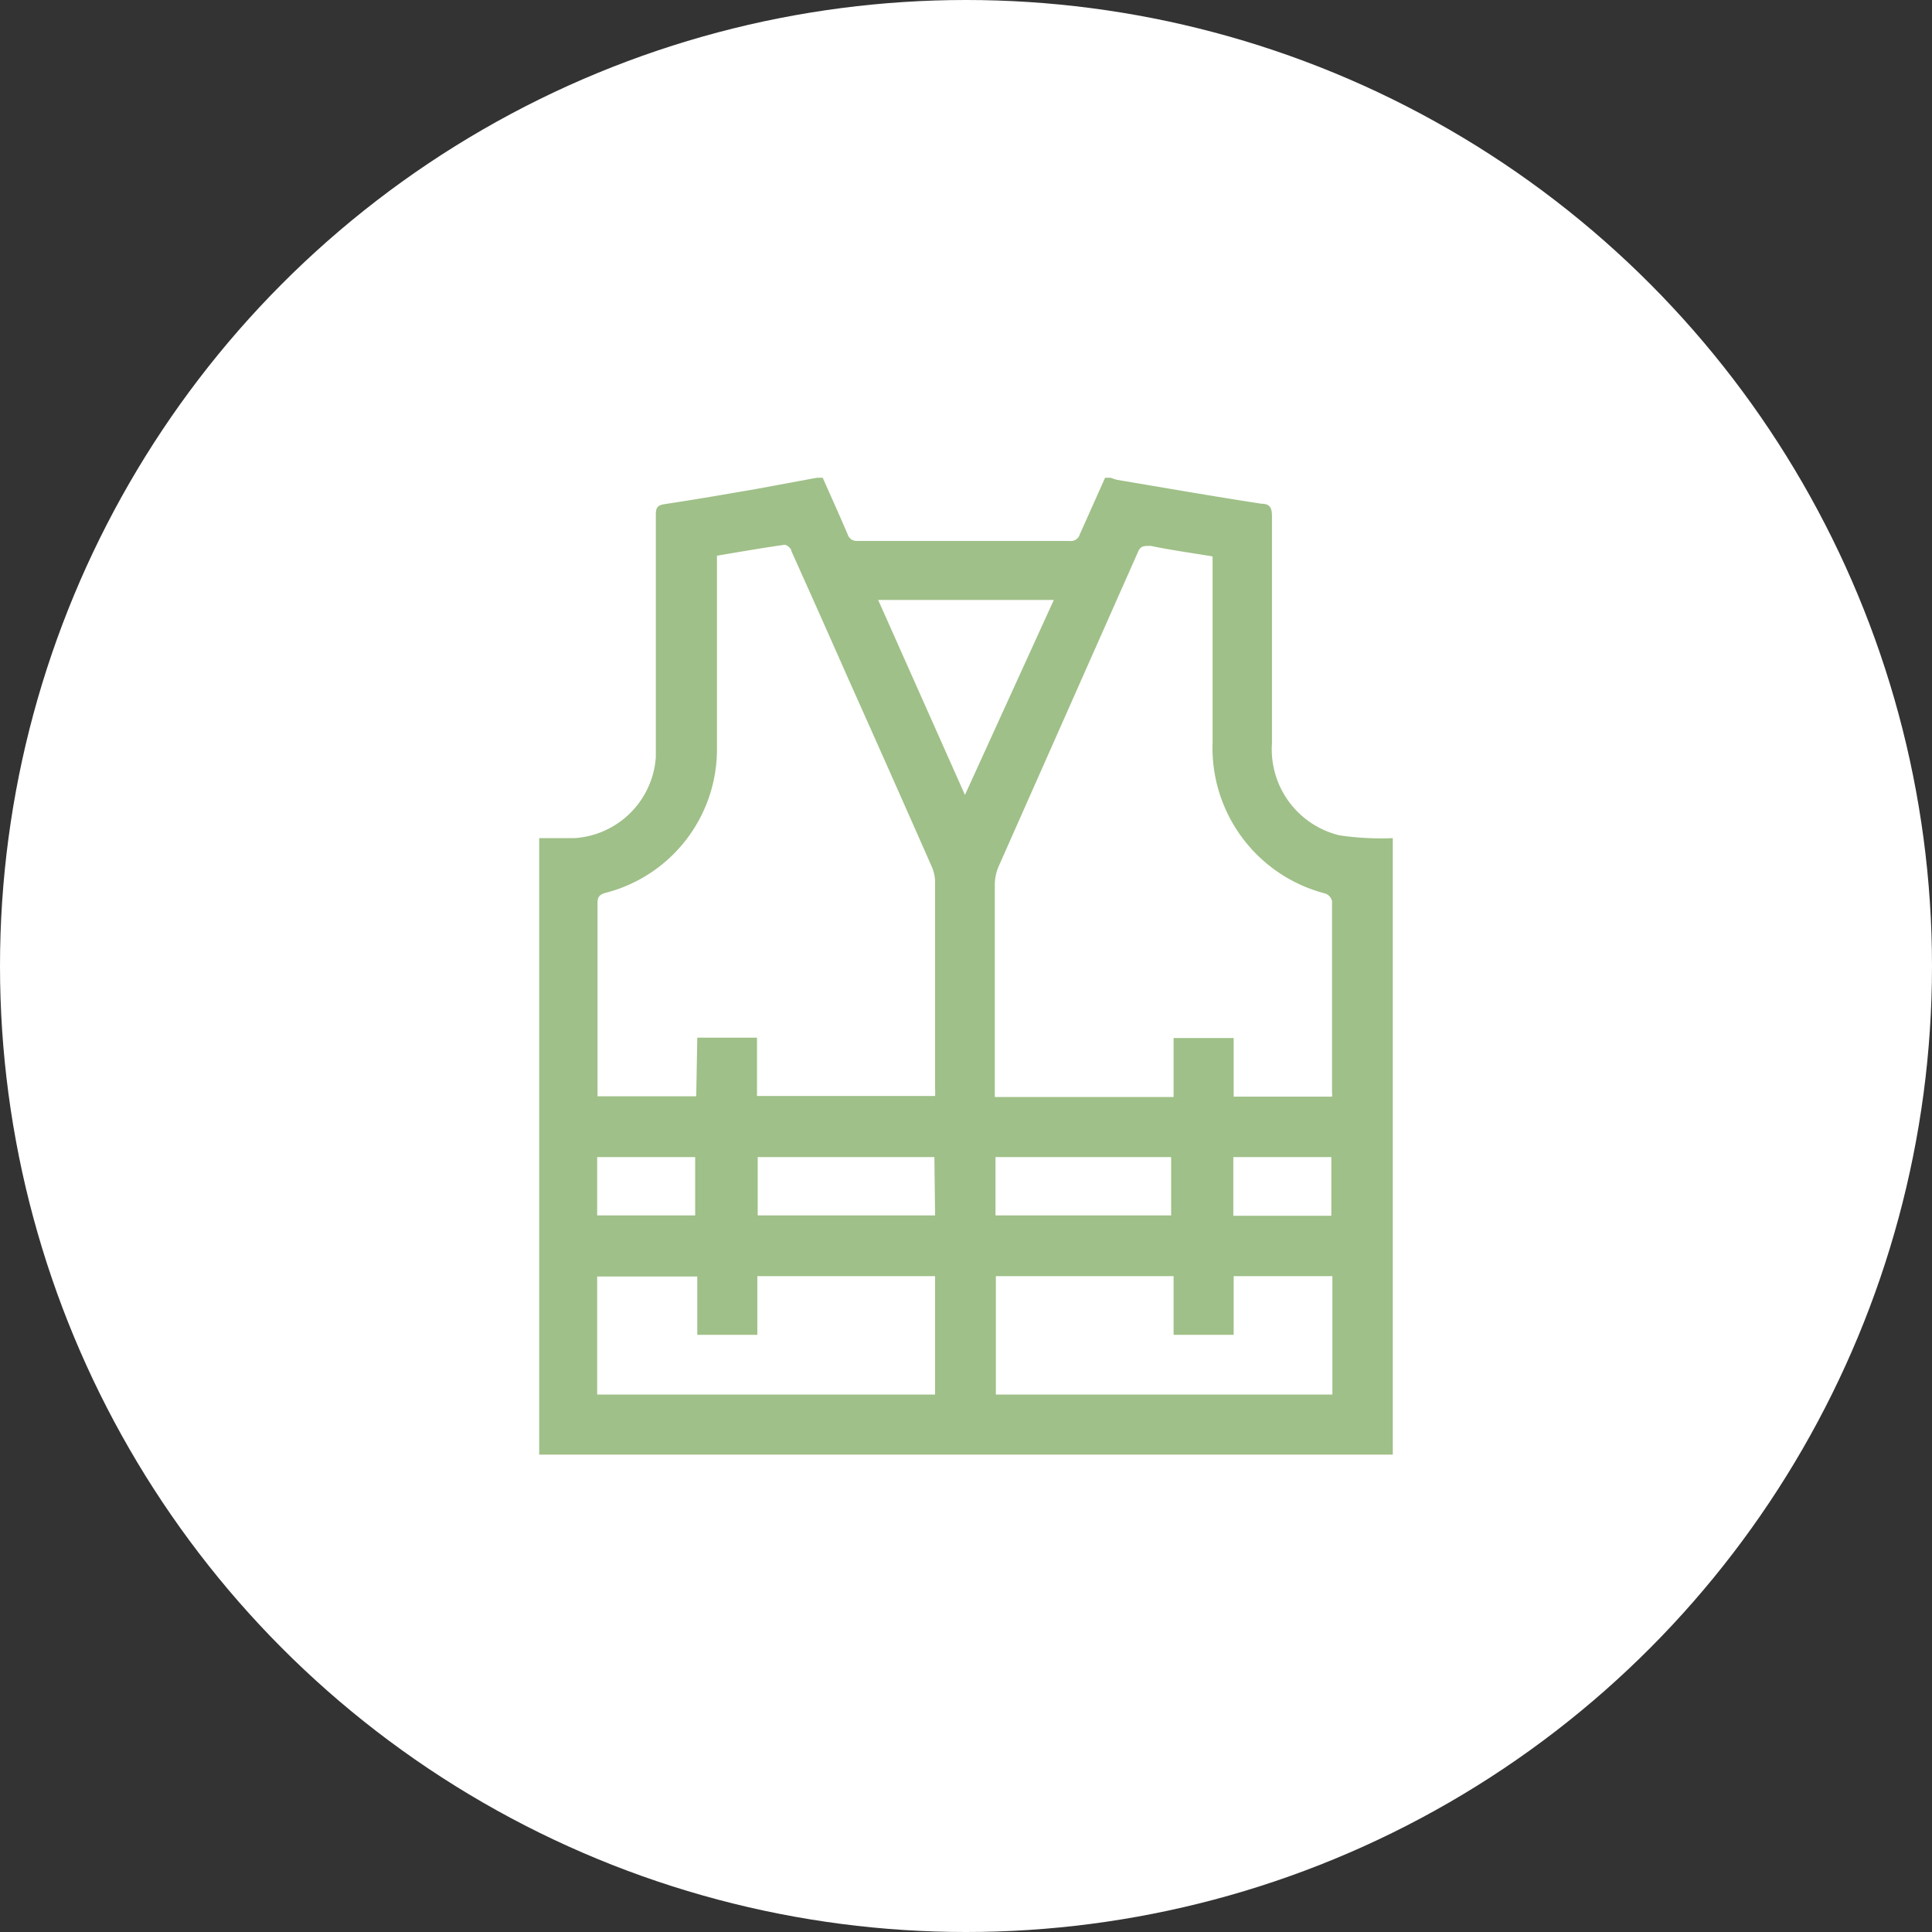
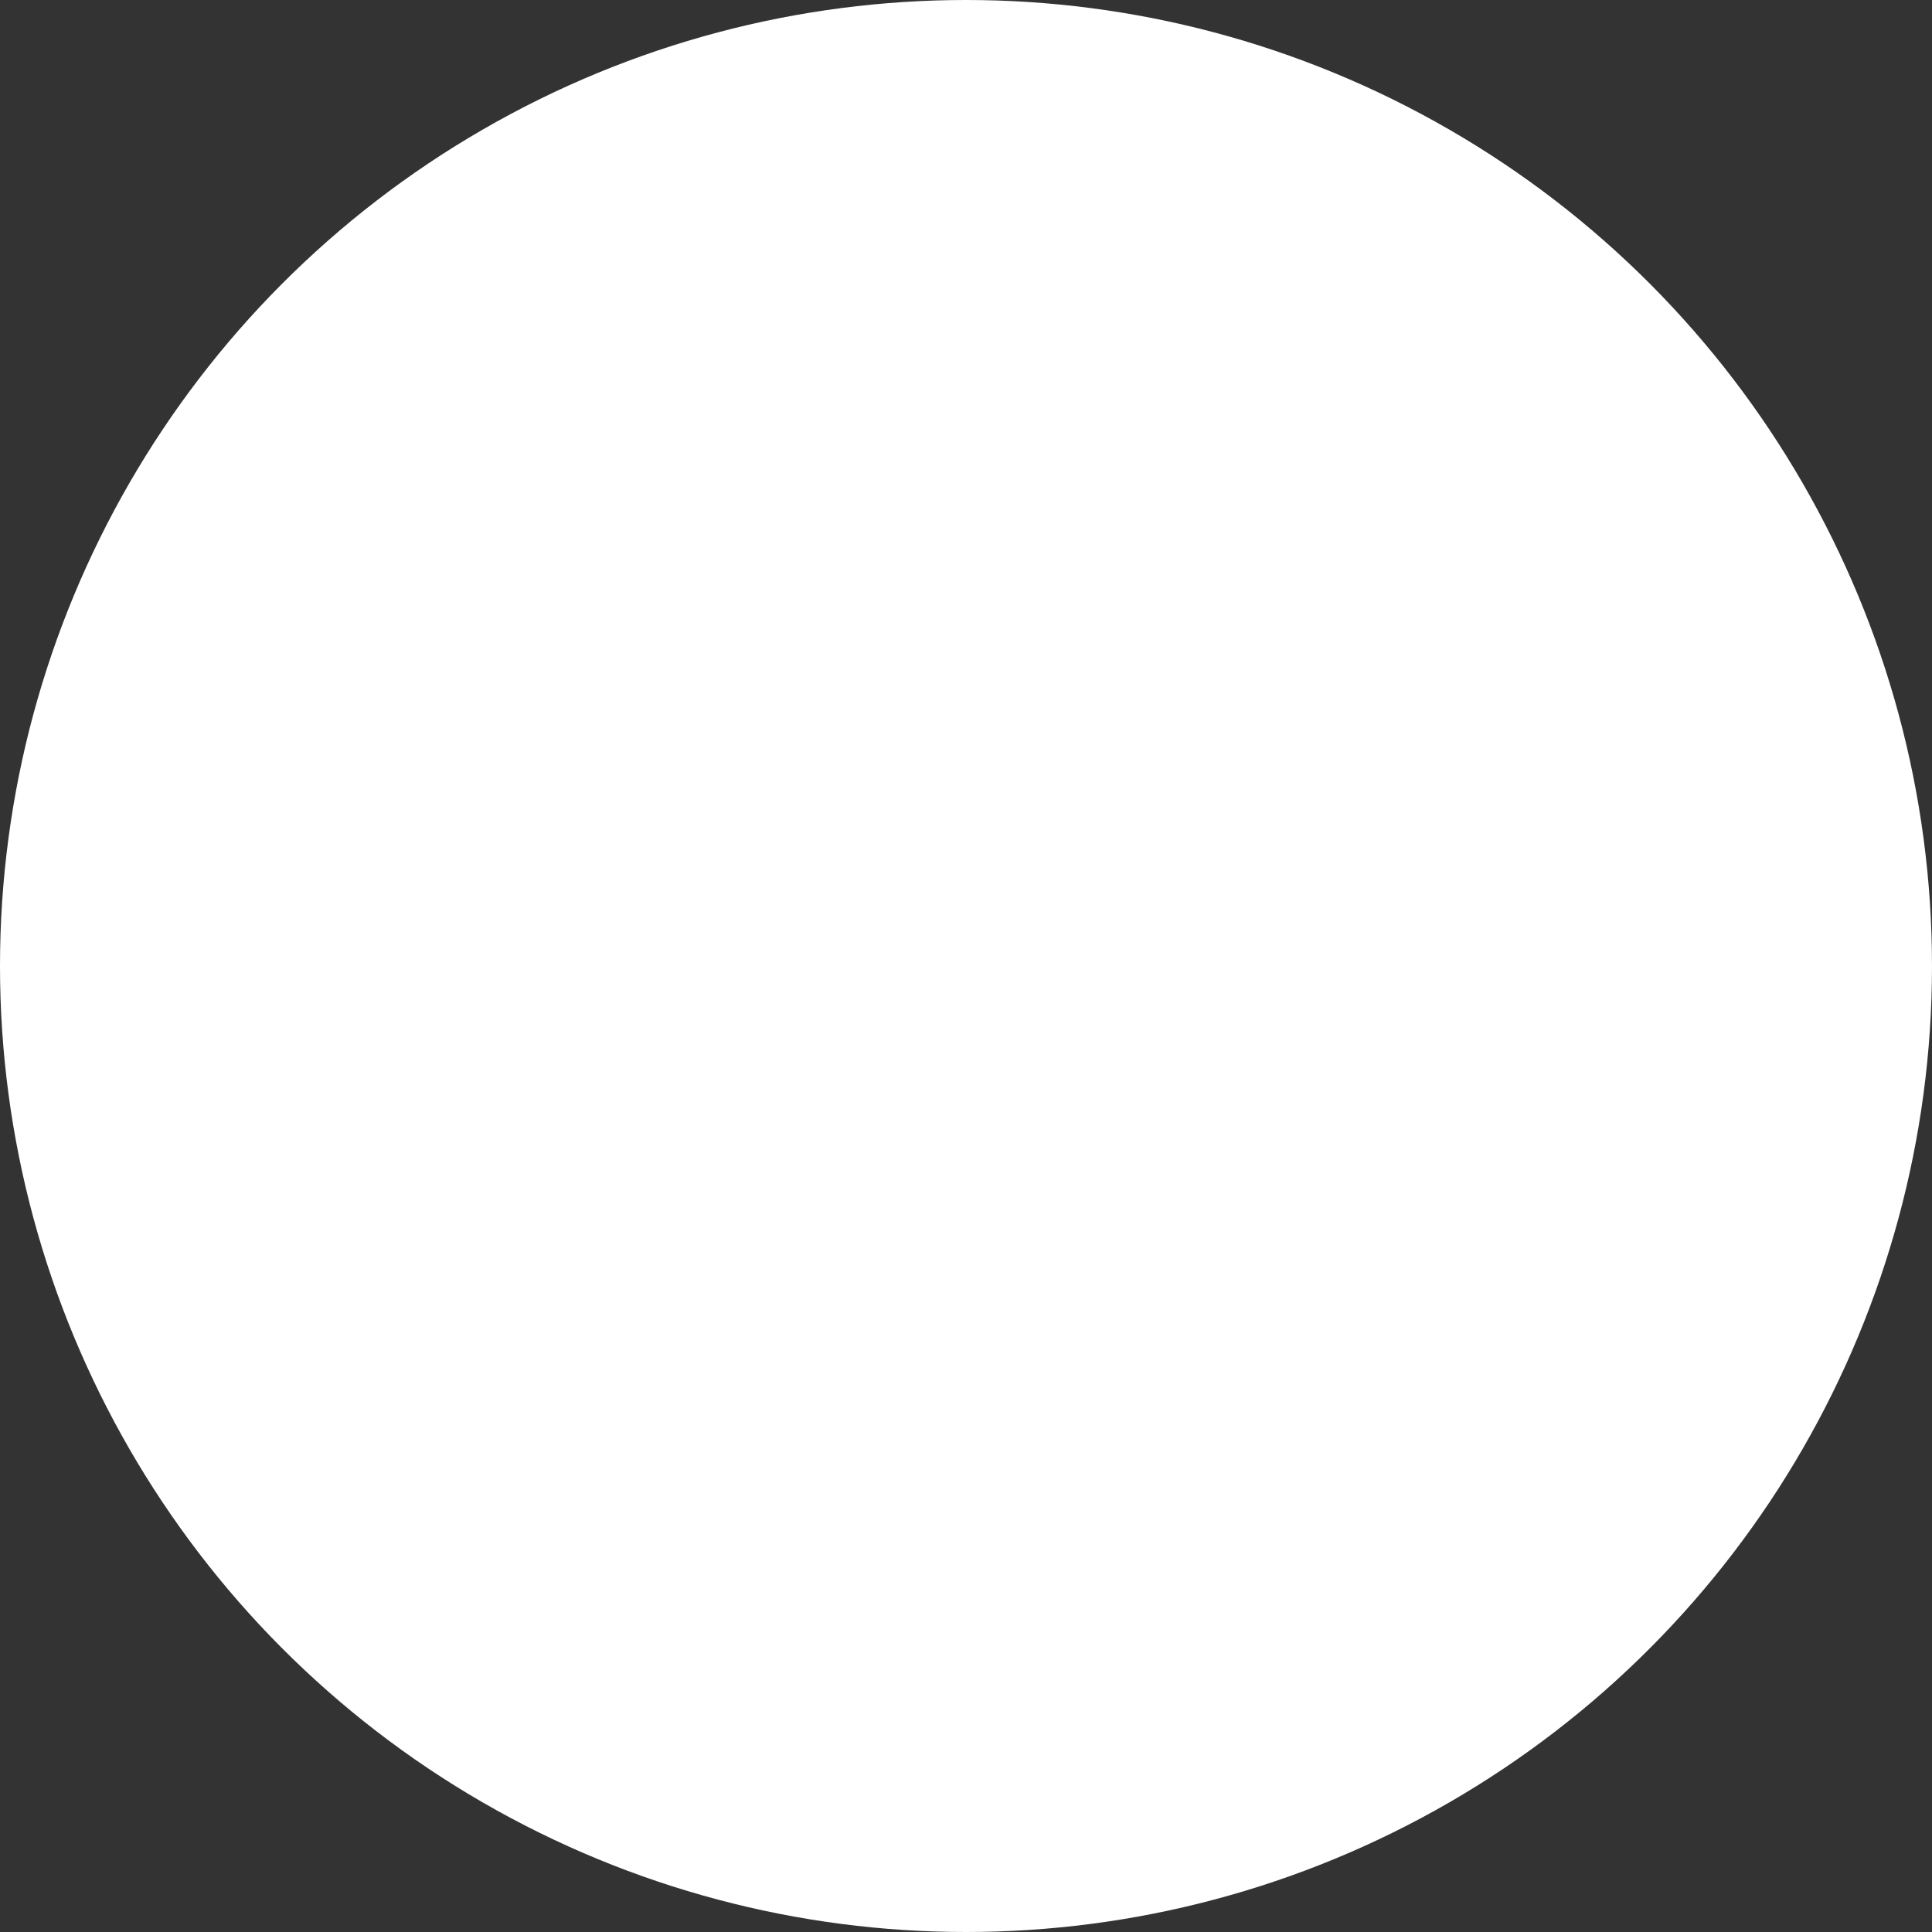
<svg xmlns="http://www.w3.org/2000/svg" viewBox="0 0 55 55">
  <rect x="0" y="0" width="55" height="55" fill="#333333" stroke="none" />
  <defs>
    <style>.cls-1{fill:#fff;}.cls-2{fill:#9fc088;}</style>
  </defs>
  <g id="Слой_2" data-name="Слой 2">
    <g id="Слой_1-2" data-name="Слой 1">
      <circle class="cls-1" cx="27.5" cy="27.5" r="27.5" />
      <g id="_6f2MiD.tif" data-name="6f2MiD.tif">
-         <path class="cls-2" d="M39.65,23.86V41.41H15.35V23.86c.35,0,.68,0,1,0a2.48,2.48,0,0,0,2.32-2.31c0-.88,0-1.76,0-2.63,0-1.42,0-2.85,0-4.27,0-.2.05-.27.26-.3.87-.13,1.73-.28,2.6-.43l1.73-.32h.16c.24.54.48,1.07.71,1.61a.27.27,0,0,0,.28.19h6.05a.26.26,0,0,0,.28-.19l.72-1.61h.16a1.27,1.27,0,0,0,.18.06c1.37.23,2.74.47,4.11.68.26,0,.3.14.3.36q0,3.24,0,6.46a2.52,2.52,0,0,0,1.92,2.62A8.12,8.12,0,0,0,39.65,23.86Zm-19.8,5.68h1.7V31.2h5.07a1.62,1.62,0,0,0,0-.21c0-2,0-3.95,0-5.92a1.17,1.17,0,0,0-.1-.41q-1.19-2.7-2.39-5.38c-.53-1.2-1.06-2.39-1.6-3.59,0-.08-.14-.19-.2-.18-.64.09-1.27.2-1.92.31v.31c0,1.71,0,3.43,0,5.14a4.22,4.22,0,0,1-3.18,4.15c-.21.06-.22.16-.22.33v5.18c0,.09,0,.18,0,.28h2.81Zm18.07,1.68a.36.36,0,0,0,0-.11c0-1.82,0-3.64,0-5.46a.31.31,0,0,0-.18-.21,4.28,4.28,0,0,1-3.22-4.3c0-1.67,0-3.35,0-5v-.3c-.6-.1-1.19-.18-1.76-.3-.22,0-.3,0-.38.21l-3.94,8.89a1.33,1.33,0,0,0-.12.55c0,1.91,0,3.82,0,5.73v.31h5.09V29.55h1.71v1.67ZM26.62,39.7V36.33H21.56V38H19.85V36.34H17V39.7Zm1.73,0h9.58V36.33H35.12V38H33.41V36.33H28.35ZM25,17.08l2.47,5.55L30,17.08Zm1.6,15.86H21.57V34.6h5.05Zm1.74,0V34.6h5V32.94ZM17,32.94V34.6h2.79V32.94Zm18.11,0v1.67h2.79V32.94Z" />
-       </g>
+         </g>
    </g>
  </g>
</svg>